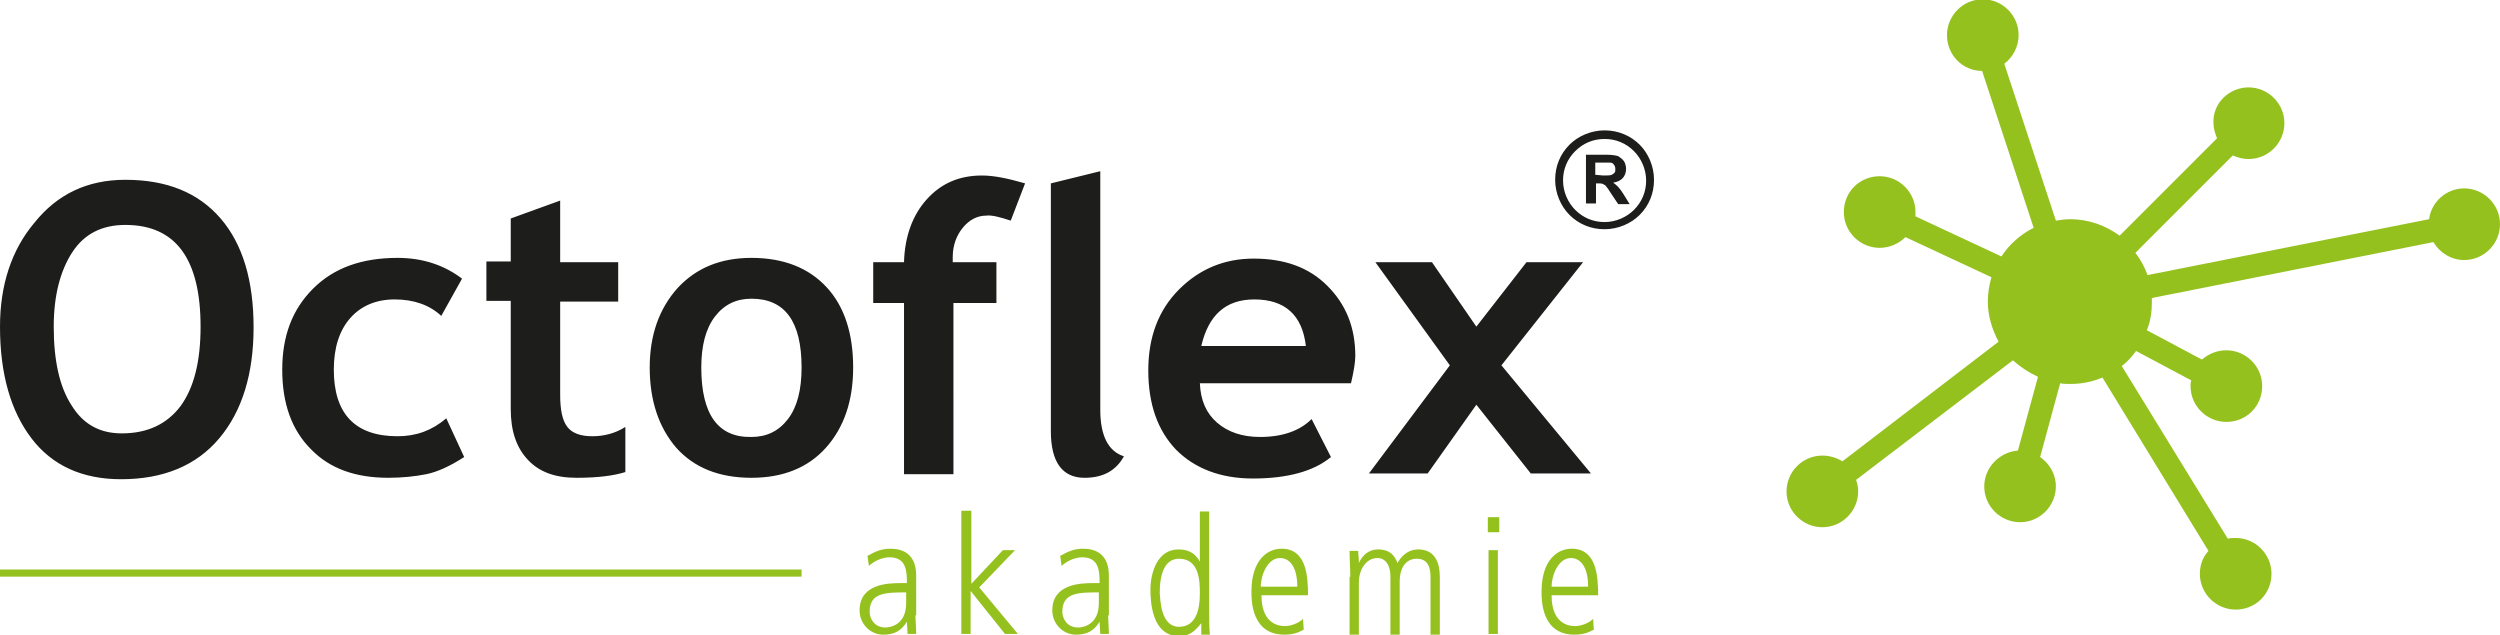
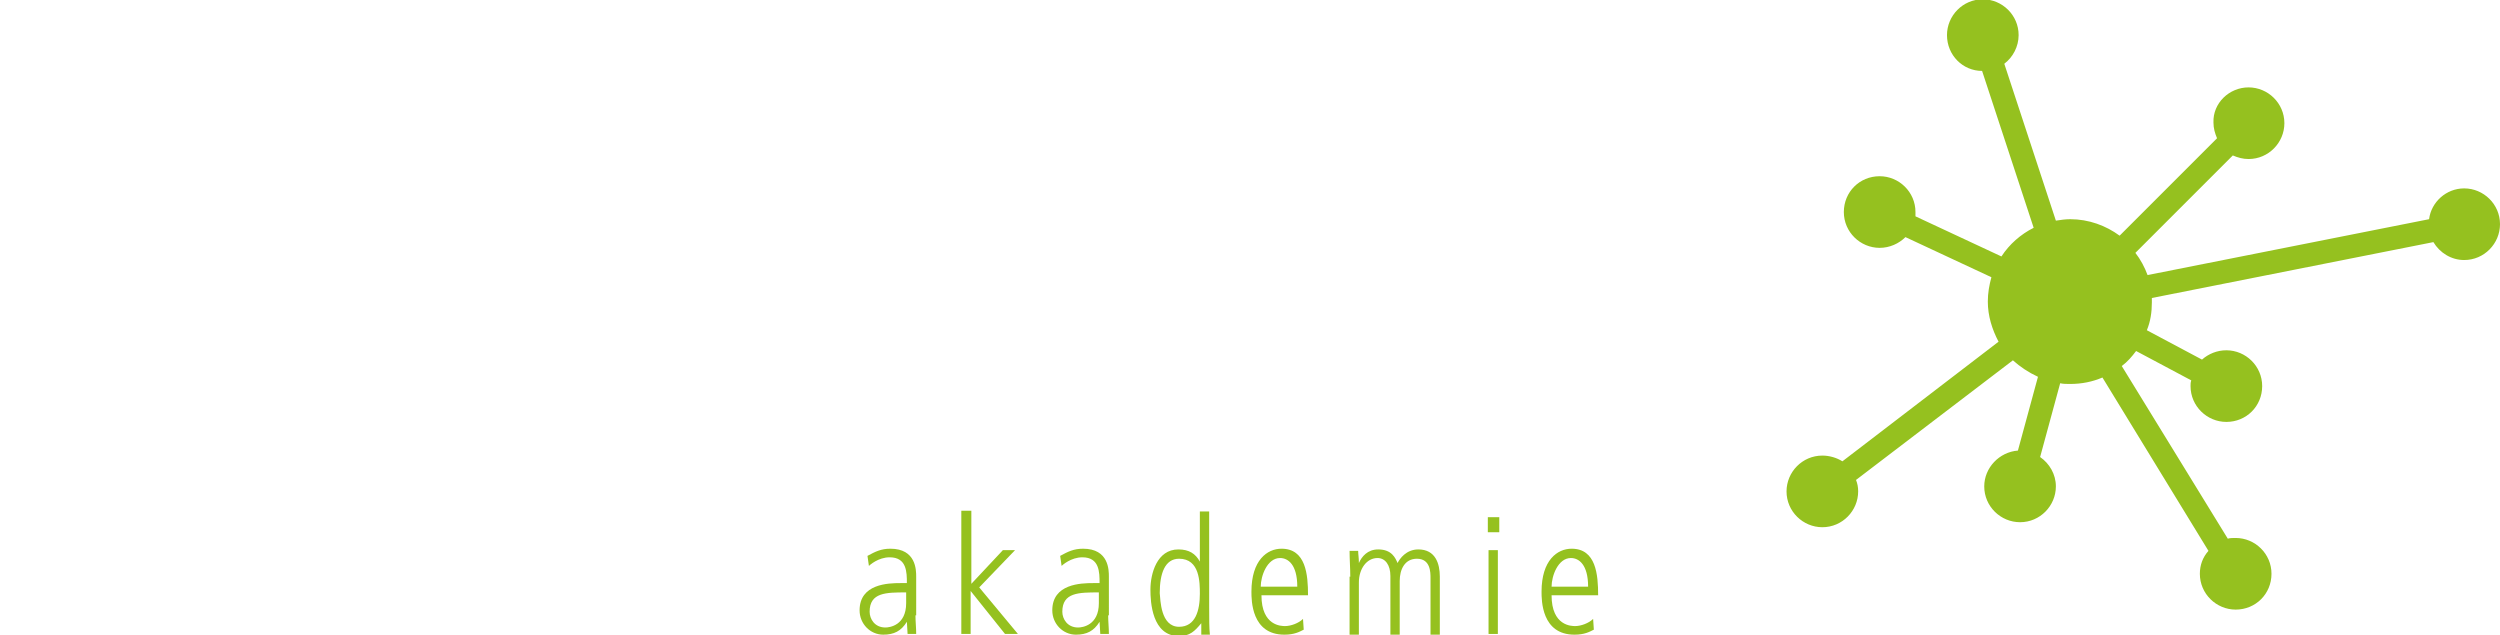
<svg xmlns="http://www.w3.org/2000/svg" version="1.1" id="Ebene_1" x="0px" y="0px" width="349px" height="88.7px" viewBox="0 0 349 88.7" style="enable-background:new 0 0 349 88.7;" xml:space="preserve">
  <style type="text/css">
	.st0{fill-rule:evenodd;clip-rule:evenodd;fill:#95C11F;}
	.st1{fill-rule:evenodd;clip-rule:evenodd;fill:#1D1D1B;}
	.st2{fill:#95C11F;}
	.st3{fill:none;stroke:#95C11F;stroke-miterlimit:10;}
</style>
  <g>
    <path class="st0" d="M313.9,12.2c2.7,0,5,2.2,5,5c0,2.7-2.2,5-5,5c-0.8,0-1.5-0.2-2.2-0.5l-13.6,13.6c0.7,0.9,1.3,2,1.7,3.1   l39.3-7.8c0.3-2.4,2.4-4.3,4.9-4.3c2.7,0,5,2.2,5,5c0,2.7-2.2,5-5,5c-1.8,0-3.4-1-4.3-2.5l-39.3,7.8c0,0.2,0,0.4,0,0.6   c0,1.4-0.2,2.7-0.7,3.9l7.7,4.1c0.9-0.8,2.1-1.3,3.4-1.3c2.7,0,5,2.2,5,5s-2.2,5-5,5c-2.7,0-5-2.2-5-5c0-0.3,0-0.5,0.1-0.8   l-7.7-4.1c-0.6,0.8-1.2,1.5-2,2.1L311,75.2c0.3-0.1,0.7-0.1,1.1-0.1c2.7,0,5,2.2,5,5s-2.2,5-5,5c-2.7,0-5-2.2-5-5   c0-1.2,0.4-2.3,1.2-3.2l-14.8-24.2c-1.4,0.6-2.9,0.9-4.5,0.9c-0.5,0-1,0-1.4-0.1l-2.8,10.3c1.3,0.9,2.2,2.4,2.2,4.1   c0,2.7-2.2,5-5,5c-2.7,0-5-2.2-5-5c0-2.6,2.1-4.8,4.7-5l2.8-10.3c-1.3-0.6-2.5-1.4-3.5-2.3L259.1,67c0.2,0.5,0.3,1,0.3,1.6   c0,2.7-2.2,5-5,5c-2.7,0-5-2.2-5-5c0-2.7,2.2-5,5-5c1,0,2,0.3,2.8,0.8L279,47.7c-0.9-1.7-1.5-3.6-1.5-5.6c0-1.2,0.2-2.3,0.5-3.4   l-12-5.6c-0.9,0.9-2.2,1.5-3.6,1.5c-2.7,0-5-2.2-5-5s2.2-5,5-5c2.7,0,5,2.2,5,5c0,0.2,0,0.4,0,0.6l12,5.6c1.1-1.7,2.7-3.1,4.5-4   l-7.2-21.9c-2.7,0-4.9-2.2-4.9-5c0-2.7,2.2-5,5-5c2.7,0,5,2.2,5,5c0,1.6-0.8,3.1-2,4l7.2,21.9c0.7-0.1,1.3-0.2,2-0.2   c2.6,0,5,0.9,6.9,2.3l13.6-13.6c-0.3-0.7-0.5-1.4-0.5-2.2C308.9,14.4,311.2,12.2,313.9,12.2L313.9,12.2z" />
-     <path class="st1" d="M222.7,24.4v-1.7h1.1c0.6,0,0.9,0,1,0c0.2,0,0.4,0.1,0.5,0.3c0.1,0.1,0.2,0.3,0.2,0.6c0,0.2,0,0.4-0.1,0.5   c-0.1,0.1-0.2,0.2-0.4,0.3c-0.2,0.1-0.6,0.1-1.2,0.1L222.7,24.4L222.7,24.4z M221.4,28.4h1.4v-2.8h0.3c0.3,0,0.5,0,0.7,0.1   c0.1,0.1,0.3,0.1,0.4,0.3c0.1,0.1,0.4,0.5,0.7,1l1,1.5h1.6l-0.8-1.3c-0.3-0.5-0.6-0.9-0.8-1.1c-0.2-0.2-0.4-0.4-0.7-0.6   c0.6-0.1,1-0.3,1.3-0.6c0.3-0.3,0.5-0.8,0.5-1.3c0-0.4-0.1-0.8-0.3-1.1c-0.2-0.3-0.5-0.5-0.8-0.7c-0.3-0.1-0.9-0.2-1.6-0.2h-2.9   L221.4,28.4L221.4,28.4z M224,19.4c1.6,0,3,0.6,4.1,1.7c1,1,1.7,2.5,1.7,4.1h0v0v0h0c0,1.6-0.6,3-1.7,4.1h0c-1,1-2.5,1.7-4.1,1.7v0   h0h0v0c-1.6,0-3-0.6-4.1-1.7c-1-1-1.7-2.5-1.7-4.1h0v0v0h0c0-1.6,0.6-3,1.7-4.1C221,20,222.4,19.4,224,19.4L224,19.4L224,19.4   L224,19.4L224,19.4L224,19.4z M224,18.2L224,18.2L224,18.2c-1.9,0-3.7,0.8-4.9,2c-1.3,1.3-2,3-2,4.9h0v0v0h0c0,1.9,0.8,3.7,2,4.9   c1.3,1.3,3,2,4.9,2v0h0h0v0c1.9,0,3.7-0.8,4.9-2v0c1.3-1.3,2-3,2-4.9h0v0v0h0c0-1.9-0.8-3.7-2-4.9C227.7,19,226,18.2,224,18.2   L224,18.2L224,18.2L224,18.2z M213.7,66.1h8.4L209.6,51L221,36.6h-7.9l-7,9l-6.2-9H192L202.4,51l-11.3,15.1h8.2l6.8-9.6L213.7,66.1   L213.7,66.1z M167.7,48.3c1-4.3,3.4-6.5,7.4-6.5c4.3,0,6.7,2.2,7.2,6.5H167.7L167.7,48.3z M188.6,53.5c0.4-1.7,0.6-3,0.6-3.8   c0-4-1.3-7.2-3.9-9.8c-2.6-2.6-6-3.8-10.3-3.8c-4,0-7.5,1.4-10.4,4.3c-2.9,2.9-4.3,6.7-4.3,11.3c0,4.7,1.3,8.4,3.9,11.1   c2.6,2.6,6.2,4,10.7,4c4.8,0,8.5-1,10.9-3l-2.7-5.3c-1.6,1.6-4,2.5-7.2,2.5c-2.5,0-4.5-0.7-6-2c-1.5-1.3-2.3-3.1-2.4-5.5   L188.6,53.5L188.6,53.5z M146.7,25.6v34.6c0,4.3,1.6,6.5,4.7,6.5c2.6,0,4.4-1,5.5-3c-2.2-0.7-3.3-2.9-3.3-6.5V23.9L146.7,25.6   L146.7,25.6z M141.1,30.8l2-5.2c-2.4-0.7-4.4-1.1-6-1.1c-3.2,0-5.7,1.1-7.7,3.3c-2,2.2-3.1,5.2-3.2,8.8h-4.3v5.7h4.3v23.9h6.9V42.3   h6v-5.7h-6.1c0-0.2,0-0.5,0-0.7c0-1.6,0.5-3,1.4-4.1c0.9-1.1,2-1.7,3.3-1.7C138.4,30,139.6,30.3,141.1,30.8L141.1,30.8z M97.9,51.3   c0-3,0.6-5.4,1.9-7.1c1.3-1.7,3-2.5,5.1-2.5c4.7,0,7,3.2,7,9.6c0,3.1-0.6,5.5-1.9,7.2c-1.3,1.7-3,2.5-5.1,2.5   C100.2,61.1,97.9,57.8,97.9,51.3L97.9,51.3z M90.7,51.3c0,4.7,1.3,8.4,3.7,11.2c2.5,2.8,6,4.2,10.5,4.2c4.4,0,7.9-1.4,10.4-4.2   c2.5-2.8,3.8-6.5,3.8-11.2c0-4.7-1.2-8.5-3.7-11.2c-2.5-2.7-6-4.1-10.5-4.1c-4.3,0-7.7,1.4-10.3,4.2C92,43.1,90.7,46.8,90.7,51.3   L90.7,51.3z M71.3,42.1v15c0,3.1,0.8,5.4,2.4,7.1c1.6,1.7,3.8,2.5,6.8,2.5c3,0,5.2-0.3,6.8-0.8v-6.3c-1.4,0.9-3,1.3-4.6,1.3   s-2.8-0.4-3.5-1.3c-0.7-0.9-1-2.4-1-4.5V42.1h8.1v-5.5h-8.1V28l-6.9,2.5v6h-3.4v5.5H71.3L71.3,42.1z M64.5,38.9   c-2.5-1.9-5.5-2.9-9-2.9c-5,0-8.9,1.4-11.8,4.3c-2.9,2.9-4.3,6.6-4.3,11.3c0,4.7,1.3,8.4,4,11.1c2.6,2.7,6.2,4,10.8,4   c2,0,3.8-0.2,5.3-0.5c1.5-0.3,3.3-1.1,5.3-2.4l-2.5-5.4c-2,1.7-4.2,2.5-6.8,2.5c-5.9,0-8.9-3.1-8.9-9.3c0-3.1,0.8-5.5,2.3-7.2   c1.5-1.7,3.6-2.6,6.2-2.6c2.7,0,4.9,0.8,6.5,2.3L64.5,38.9L64.5,38.9z M7.5,45.6c0-4.3,0.9-7.8,2.6-10.4c1.7-2.6,4.2-3.8,7.4-3.8   c7,0,10.5,4.7,10.5,14.2c0,4.8-0.9,8.5-2.8,11.1c-1.9,2.5-4.6,3.8-8.2,3.8c-3.1,0-5.4-1.3-7-3.9C8.3,54,7.5,50.3,7.5,45.6L7.5,45.6   z M0,45.6c0,6.6,1.5,11.8,4.4,15.6c2.9,3.8,7.1,5.7,12.5,5.7c5.9,0,10.5-1.9,13.7-5.7s4.8-9,4.8-15.5c0-6.5-1.5-11.6-4.6-15.2   c-3.1-3.6-7.5-5.4-13.3-5.4c-5.3,0-9.5,2-12.7,6C1.6,34.9,0,39.8,0,45.6L0,45.6z" />
  </g>
  <g>
    <path class="st2" d="M127.8,85.9c0,0.9,0.1,1.7,0.1,2.6h-1.2l-0.1-1.7h0c-0.8,1.3-1.8,1.8-3.3,1.8c-1.8,0-3.3-1.5-3.3-3.4   c0-3.7,4-3.8,5.7-3.8h0.9c0-1.5,0-3.6-2.4-3.6c-1.6,0-2.8,1.1-2.9,1.2l-0.2-1.4c1.1-0.6,1.9-1,3.2-1c3.6,0,3.6,3,3.6,3.9V85.9z    M126.5,82.7c-2.8,0-5.1,0-5.1,2.7c0,1,0.7,2.2,2.2,2.2c0.6,0,2.9-0.3,2.9-3.4V82.7z" />
    <path class="st2" d="M134.3,71.3h1.3v10.2l4.4-4.7h1.7l-5,5.2l5.4,6.5h-1.8l-4.8-6h0v6h-1.3V71.3z" />
    <path class="st2" d="M154.7,85.9c0,0.9,0.1,1.7,0.1,2.6h-1.2l-0.1-1.7h0c-0.8,1.3-1.8,1.8-3.3,1.8c-1.8,0-3.3-1.5-3.3-3.4   c0-3.7,4-3.8,5.7-3.8h0.9c0-1.5,0-3.6-2.4-3.6c-1.6,0-2.8,1.1-2.9,1.2l-0.2-1.4c1.1-0.6,1.9-1,3.2-1c3.6,0,3.6,3,3.6,3.9V85.9z    M153.4,82.7c-2.8,0-5.1,0-5.1,2.7c0,1,0.7,2.2,2.2,2.2c0.6,0,2.9-0.3,2.9-3.4V82.7z" />
    <path class="st2" d="M168.8,84.7c0,1.8,0,2.9,0.1,3.9h-1.2V87h0c-0.9,1.1-1.6,1.8-3.1,1.8c-3.8,0-4-4.8-4-6.5   c0-2.2,0.9-5.6,3.9-5.6c1.5,0,2.4,0.6,3,1.7h0v-7h1.3V84.7z M164.6,87.5c2.3,0,2.9-2.3,2.9-4.6c0-1.6,0-4.9-2.9-4.9   c-2,0-2.7,2.1-2.7,4.8C162,83.7,162,87.5,164.6,87.5z" />
    <path class="st2" d="M176.1,83.1c0,4.3,2.8,4.3,3.3,4.3c0.8,0,1.9-0.4,2.5-1l0.1,1.5c-0.6,0.3-1.3,0.7-2.7,0.7   c-4.6,0-4.6-4.8-4.6-6c0-4.4,2.2-6,4.2-6c3.4,0,3.7,3.6,3.7,6.5H176.1z M181.1,81.9c0-3.1-1.3-4-2.4-4c-1.8,0-2.7,2.5-2.7,4H181.1z   " />
    <path class="st2" d="M188.5,80.5c0-1.2-0.1-2.4-0.1-3.6h1.2c0,0.5,0.1,0.9,0.1,1.7h0c0.4-0.9,1.2-1.9,2.7-1.9   c1.9,0,2.4,1.2,2.7,1.9c0.3-0.6,1.2-1.9,2.9-1.9c2.4,0,3,2,3,3.8v8.1h-1.3v-7.9c0-0.8,0-2.7-1.9-2.7c-1.7,0-2.4,1.5-2.4,3.1v7.5   h-1.3v-8.2c0-1.5-0.7-2.5-1.8-2.5c-1.5,0-2.6,1.5-2.6,3.4v7.3h-1.3V80.5z" />
    <path class="st2" d="M207.7,72.2h1.6v2.1h-1.6V72.2z M207.8,76.8h1.3v11.7h-1.3V76.8z" />
    <path class="st2" d="M216.6,83.1c0,4.3,2.8,4.3,3.3,4.3c0.8,0,1.9-0.4,2.5-1l0.1,1.5c-0.6,0.3-1.3,0.7-2.7,0.7   c-4.6,0-4.6-4.8-4.6-6c0-4.4,2.2-6,4.2-6c3.4,0,3.7,3.6,3.7,6.5H216.6z M221.7,81.9c0-3.1-1.3-4-2.4-4c-1.8,0-2.7,2.5-2.7,4H221.7z   " />
  </g>
-   <line class="st3" x1="0" y1="80" x2="111.9" y2="80" />
</svg>